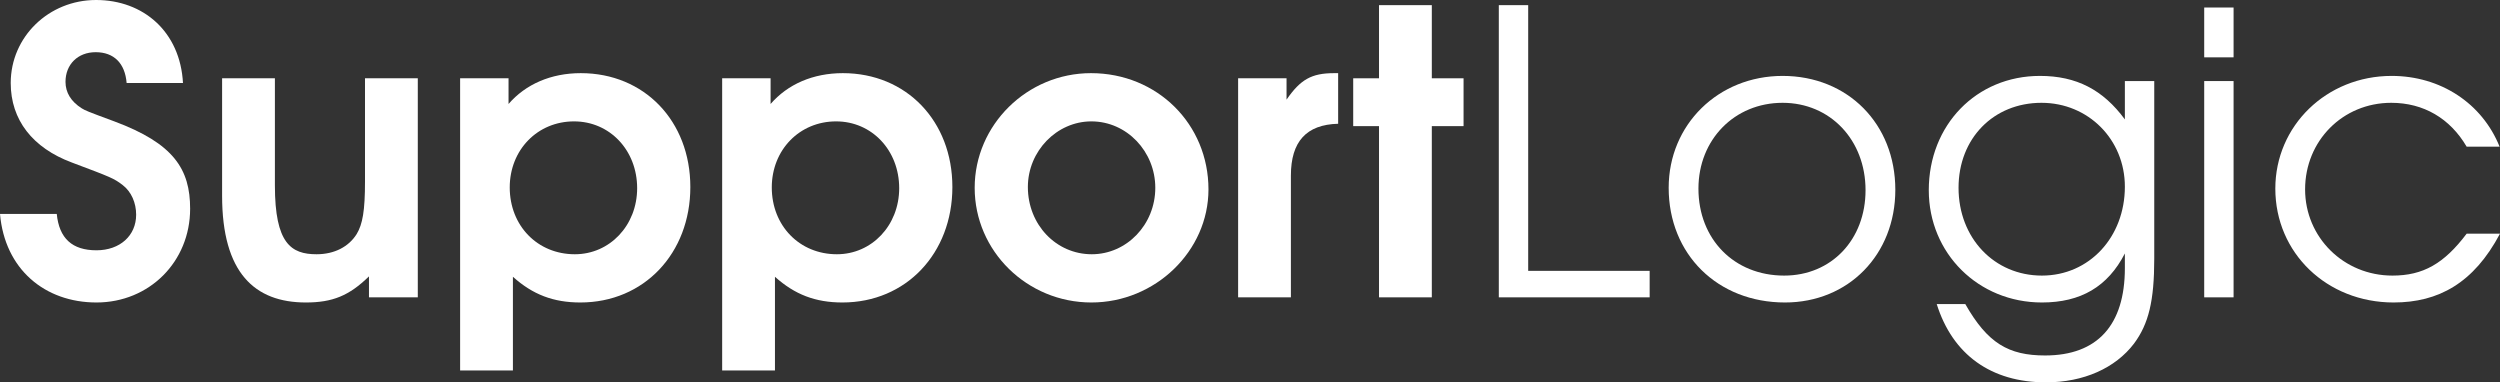
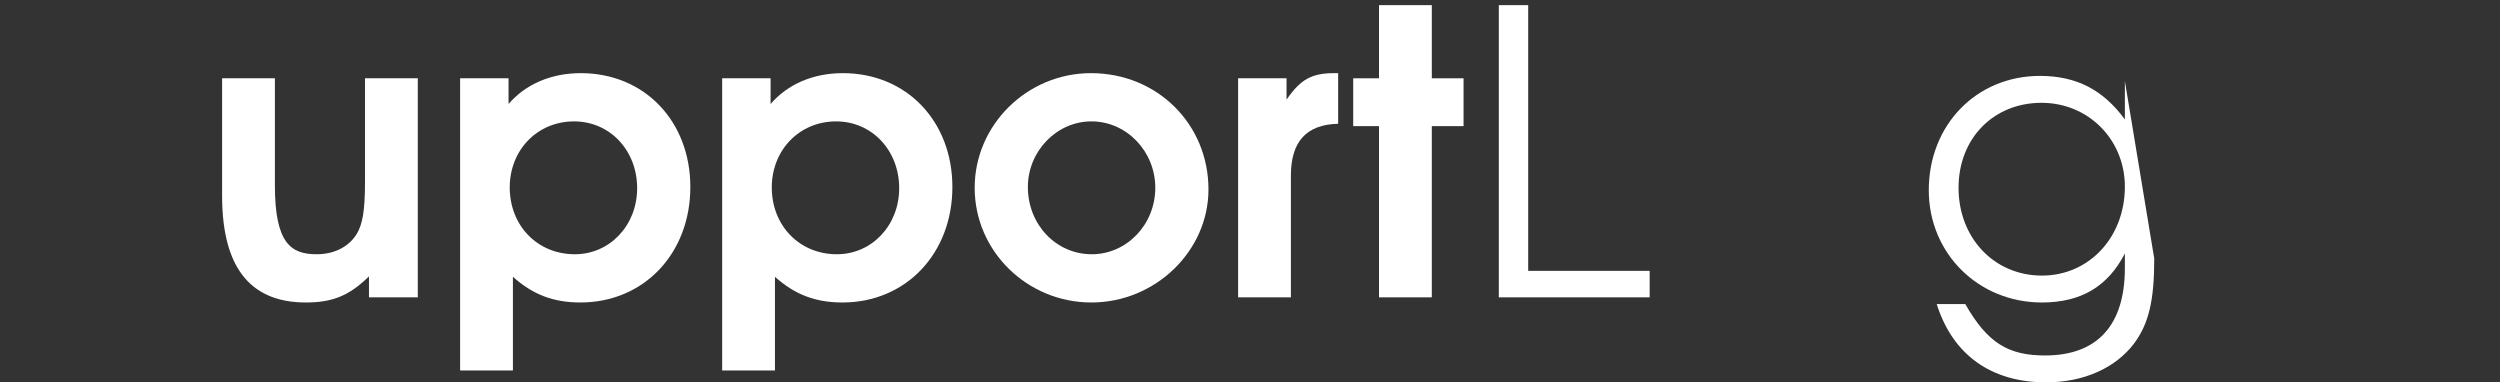
<svg xmlns="http://www.w3.org/2000/svg" width="170px" height="26px" viewBox="0 0 170 26" version="1.1">
  <rect x="0" y="0" width="170" height="26" fill="#333333" stroke="none" />
  <title>6A7B189D-04E6-42ED-9730-25E2ED9B0271</title>
  <g id="Resources" stroke="none" stroke-width="1" fill="none" fill-rule="evenodd">
    <g id="Blog-Alt" transform="translate(-40, -27)" fill="#ffffff" fill-rule="nonzero">
      <g id="SL-Logo---Black" transform="translate(40, 27)">
-         <path d="M12.929,14.196 C12.929,11.508 11.823,9.76 7.774,8.254 C5.884,7.555 5.83,7.528 5.56,7.367 C4.832,6.91 4.454,6.292 4.454,5.566 C4.454,4.383 5.29,3.549 6.505,3.549 C7.747,3.549 8.503,4.302 8.611,5.646 L12.443,5.646 C12.254,2.151 9.744,3.55271368e-15 6.532,3.55271368e-15 C3.32,3.55271368e-15 0.729,2.501 0.729,5.646 C0.729,8.147 2.213,10.056 4.886,11.051 C7.531,12.046 7.747,12.126 8.341,12.583 C8.934,13.04 9.258,13.793 9.258,14.6 C9.258,16.025 8.152,17.02 6.559,17.02 C4.913,17.02 4.022,16.213 3.86,14.546 L0,14.546 C0.324,18.31 3.05,20.569 6.559,20.569 C10.149,20.569 12.929,17.799 12.929,14.196 Z" id="Path" />
        <path d="M28.41,20.219 L28.41,5.324 L24.82,5.324 L24.82,12.341 C24.82,14.331 24.658,15.245 24.253,15.917 C23.714,16.778 22.742,17.289 21.527,17.289 C19.8,17.289 18.693,16.563 18.693,12.61 L18.693,5.324 L15.103,5.324 L15.103,13.309 C15.103,18.552 17.316,20.569 20.798,20.569 C22.607,20.569 23.74,20.112 25.09,18.794 L25.09,20.219 L28.41,20.219 Z" id="Path" />
        <path d="M46.943,12.718 C46.943,8.228 43.812,4.974 39.493,4.974 C37.469,4.974 35.742,5.727 34.581,7.071 L34.581,5.324 L31.288,5.324 L31.288,25.193 L34.878,25.193 L34.878,18.821 C36.227,20.031 37.631,20.569 39.466,20.569 C43.785,20.569 46.943,17.235 46.943,12.718 Z M43.326,12.798 C43.326,15.326 41.464,17.289 39.089,17.289 C36.551,17.289 34.662,15.353 34.662,12.745 C34.662,10.19 36.551,8.254 39.035,8.254 C41.464,8.254 43.326,10.217 43.326,12.798 Z" id="Shape" />
        <path d="M64.762,12.718 C64.762,8.228 61.631,4.974 57.313,4.974 C55.288,4.974 53.561,5.727 52.4,7.071 L52.4,5.324 L49.107,5.324 L49.107,25.193 L52.697,25.193 L52.697,18.821 C54.047,20.031 55.45,20.569 57.286,20.569 C61.604,20.569 64.762,17.235 64.762,12.718 Z M61.145,12.798 C61.145,15.326 59.283,17.289 56.908,17.289 C54.37,17.289 52.481,15.353 52.481,12.745 C52.481,10.19 54.37,8.254 56.854,8.254 C59.283,8.254 61.145,10.217 61.145,12.798 Z" id="Shape" />
        <path d="M82.176,12.879 C82.176,8.443 78.695,4.974 74.187,4.974 C69.841,4.974 66.278,8.496 66.278,12.771 C66.278,17.073 69.841,20.569 74.214,20.569 C78.56,20.569 82.176,17.073 82.176,12.879 Z M78.56,12.771 C78.56,15.272 76.616,17.289 74.241,17.289 C71.812,17.289 69.895,15.272 69.895,12.718 C69.895,10.271 71.865,8.254 74.214,8.254 C76.616,8.254 78.56,10.298 78.56,12.771 Z" id="Shape" />
        <path d="M90.994,8.416 L90.994,4.974 L90.724,4.974 C89.185,4.974 88.43,5.404 87.485,6.776 L87.485,5.324 L84.192,5.324 L84.192,20.219 L87.781,20.219 L87.781,11.938 C87.781,9.626 88.834,8.469 90.994,8.416 Z" id="Path" />
        <polygon id="Path" points="99.522 8.577 99.522 5.324 97.363 5.324 97.363 0.35 93.773 0.35 93.773 5.324 92.018 5.324 92.018 8.577 93.773 8.577 93.773 20.219 97.363 20.219 97.363 8.577" />
        <polygon id="Path" points="112.176 20.219 112.176 18.418 103.917 18.418 103.917 0.35 101.919 0.35 101.919 20.219" />
-         <path d="M128.882,12.906 C128.882,8.416 125.643,5.162 121.216,5.162 C116.844,5.162 113.47,8.469 113.47,12.771 C113.47,17.289 116.79,20.569 121.379,20.569 C125.697,20.569 128.882,17.315 128.882,12.906 Z M126.857,12.933 C126.857,16.294 124.536,18.74 121.324,18.74 C117.923,18.74 115.494,16.267 115.494,12.825 C115.494,9.491 117.95,6.991 121.216,6.991 C124.455,6.991 126.857,9.518 126.857,12.933 Z" id="Shape" />
-         <path d="M146.489,17.584 L146.489,5.512 L144.491,5.512 L144.491,8.12 C143.006,6.103 141.198,5.162 138.715,5.162 C134.396,5.162 131.157,8.496 131.157,12.933 C131.157,17.235 134.531,20.569 138.85,20.569 C141.495,20.569 143.33,19.493 144.491,17.235 L144.491,18.23 C144.491,22.101 142.629,24.172 139.066,24.172 C136.582,24.172 135.152,23.338 133.64,20.676 L131.697,20.676 C132.777,24.118 135.395,26 139.12,26 C141.684,26 143.843,25.032 145.112,23.365 C146.11,22.021 146.489,20.461 146.489,17.584 Z M144.491,12.691 C144.491,16.132 142.062,18.74 138.85,18.74 C135.611,18.74 133.181,16.186 133.181,12.771 C133.181,9.411 135.557,6.991 138.822,6.991 C142.008,6.991 144.491,9.491 144.491,12.691 Z" id="Shape" />
-         <path d="M151.883,20.219 L151.883,5.512 L149.886,5.512 L149.886,20.219 L151.883,20.219 Z M151.883,3.899 L151.883,0.511 L149.886,0.511 L149.886,3.899 L151.883,3.899 Z" id="Shape" />
-         <path d="M170,15.89 L167.733,15.89 C166.194,17.934 164.764,18.74 162.685,18.74 C159.365,18.74 156.747,16.132 156.747,12.879 C156.747,9.572 159.311,6.991 162.604,6.991 C164.79,6.991 166.599,8.039 167.733,9.975 L169.973,9.975 C168.785,7.018 165.951,5.162 162.631,5.162 C158.205,5.162 154.722,8.55 154.722,12.825 C154.722,17.208 158.231,20.569 162.766,20.569 C165.816,20.569 168.218,19.251 170,15.89 Z" id="Path" />
+         <path d="M146.489,17.584 L144.491,5.512 L144.491,8.12 C143.006,6.103 141.198,5.162 138.715,5.162 C134.396,5.162 131.157,8.496 131.157,12.933 C131.157,17.235 134.531,20.569 138.85,20.569 C141.495,20.569 143.33,19.493 144.491,17.235 L144.491,18.23 C144.491,22.101 142.629,24.172 139.066,24.172 C136.582,24.172 135.152,23.338 133.64,20.676 L131.697,20.676 C132.777,24.118 135.395,26 139.12,26 C141.684,26 143.843,25.032 145.112,23.365 C146.11,22.021 146.489,20.461 146.489,17.584 Z M144.491,12.691 C144.491,16.132 142.062,18.74 138.85,18.74 C135.611,18.74 133.181,16.186 133.181,12.771 C133.181,9.411 135.557,6.991 138.822,6.991 C142.008,6.991 144.491,9.491 144.491,12.691 Z" id="Shape" />
      </g>
    </g>
  </g>
</svg>